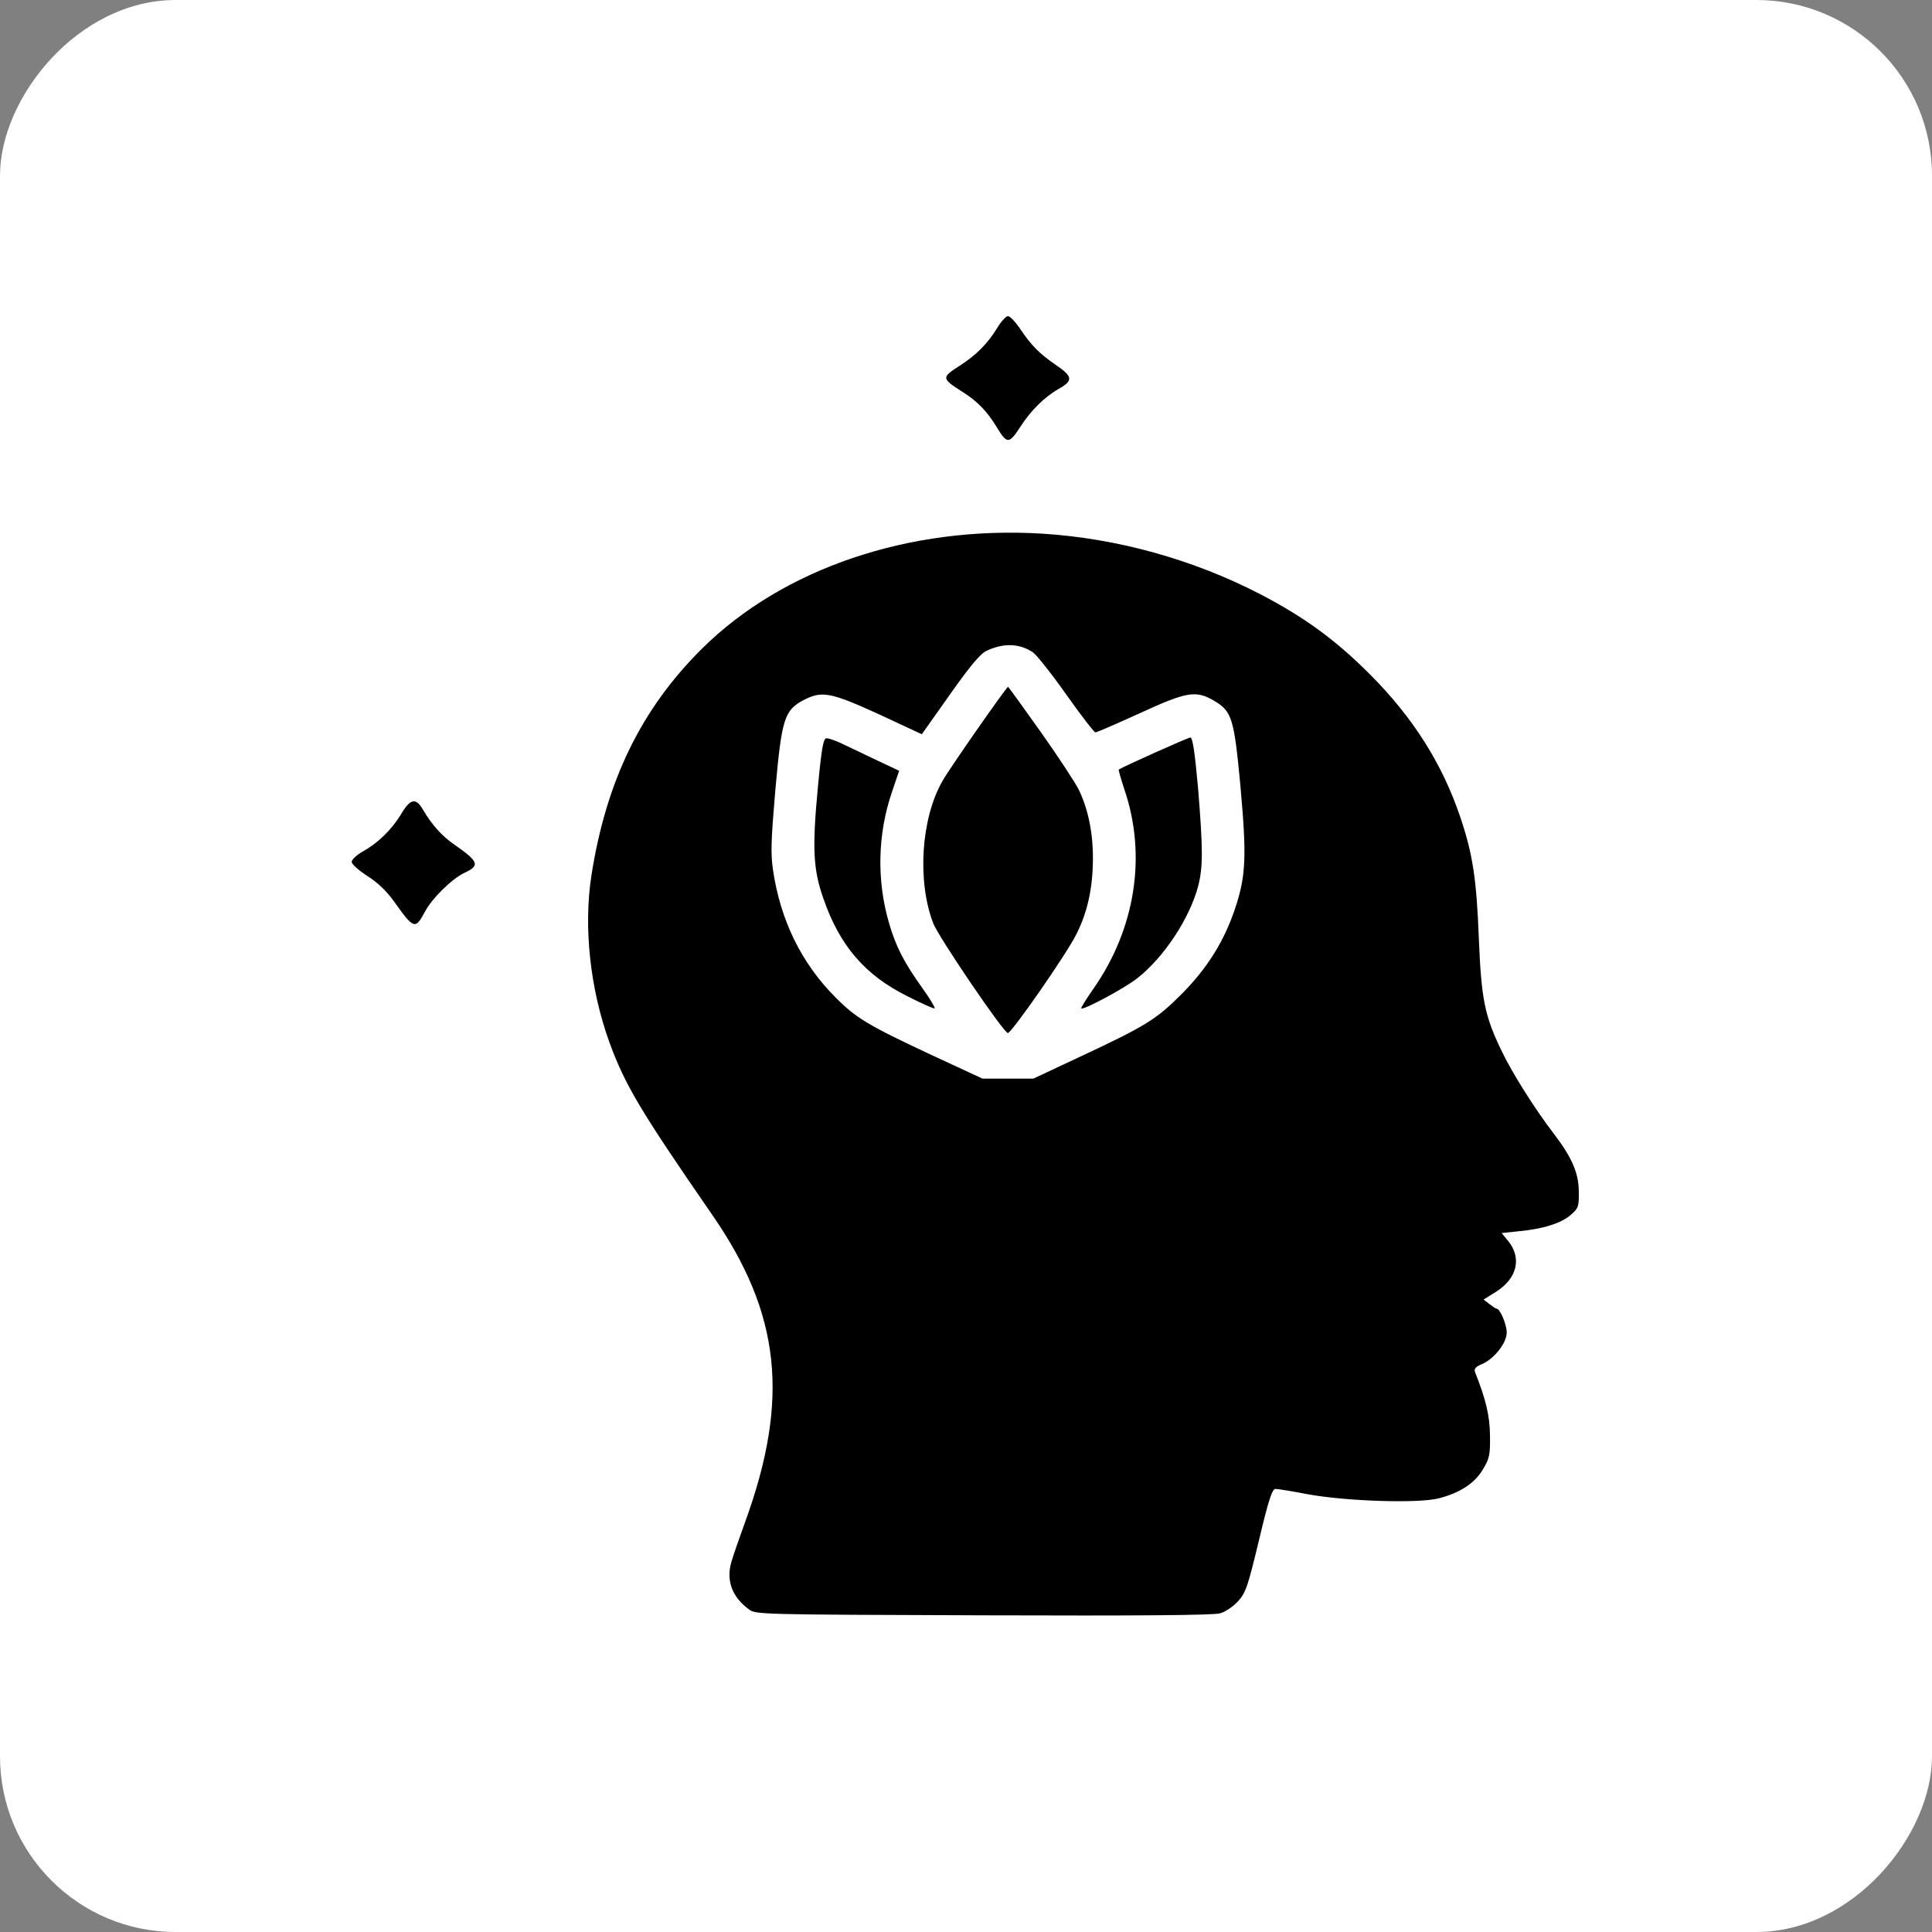
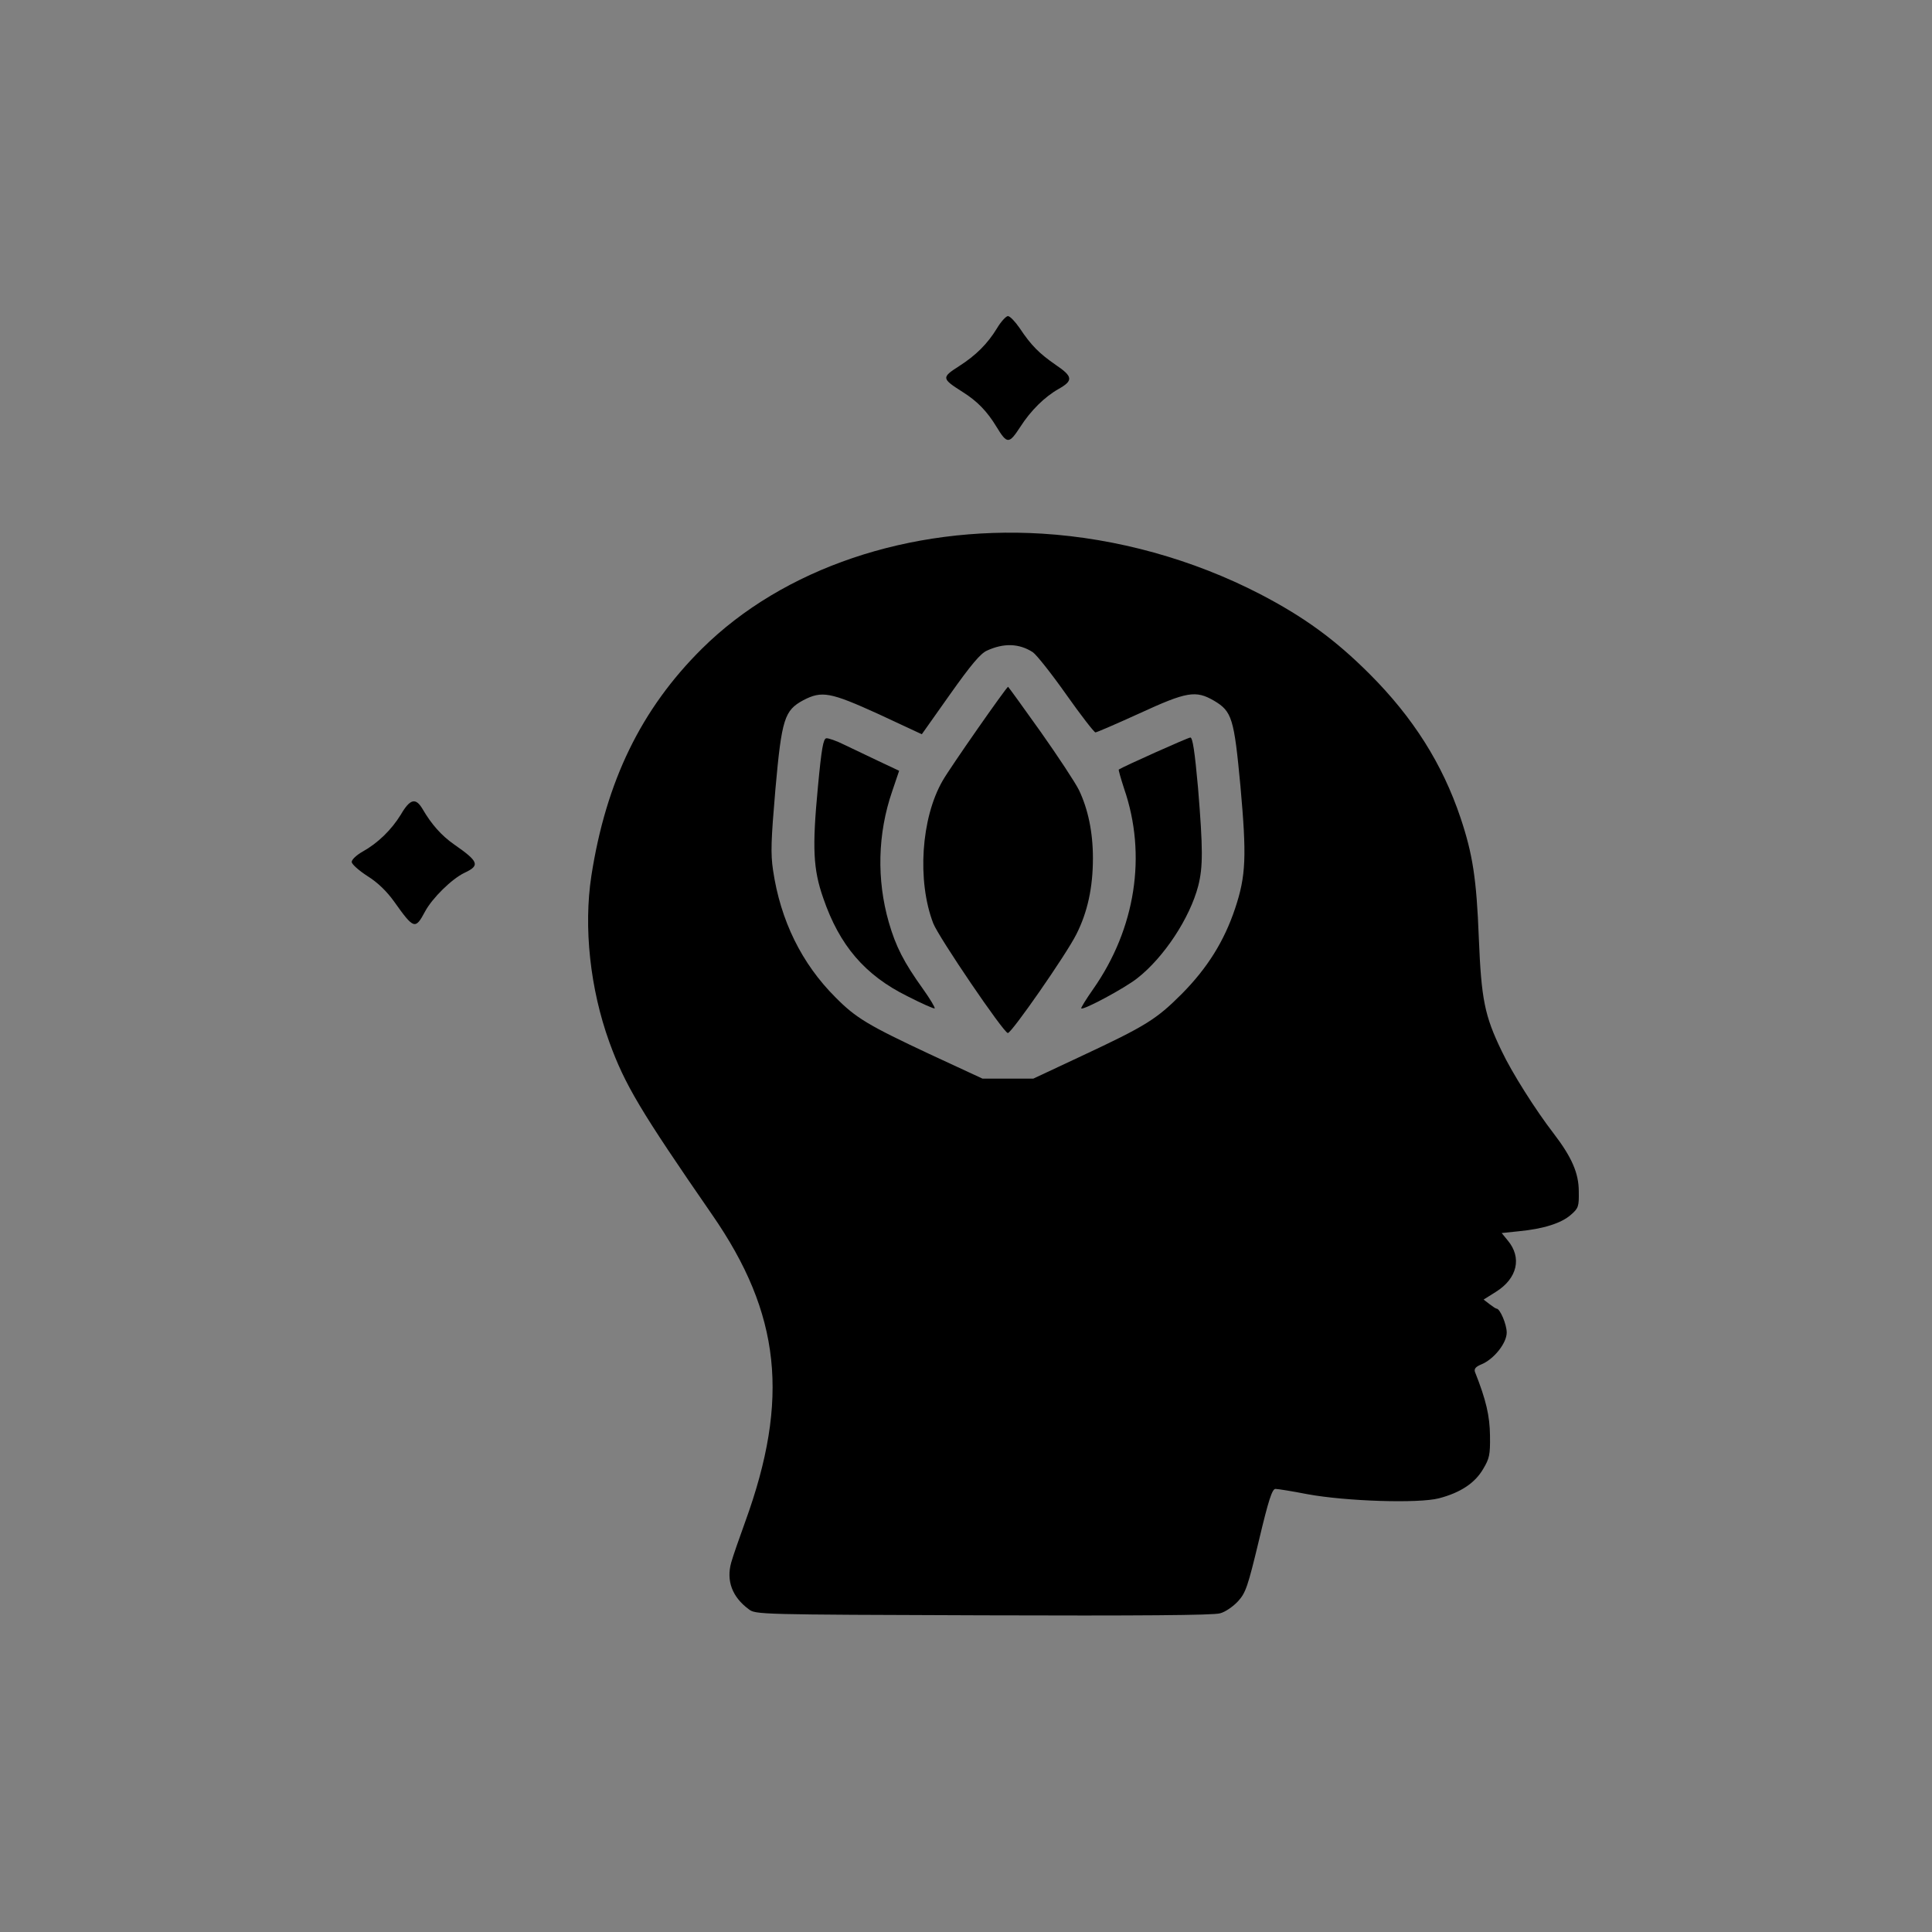
<svg xmlns="http://www.w3.org/2000/svg" width="23" height="23" viewBox="0 0 23 23" fill="none">
  <rect x="0" y="0" width="23" height="23" fill="#808080" stroke="none" />
-   <rect width="23" height="23" rx="2.091" transform="matrix(-1 0 0 1 23 0)" fill="white" />
  <g clip-path="url(#clip0_1794_1428)">
    <path d="M12.138 3.905C12.277 4.114 12.371 4.207 12.567 4.343C12.773 4.482 12.779 4.531 12.603 4.63C12.437 4.724 12.271 4.887 12.147 5.081C12.011 5.289 11.99 5.289 11.863 5.081C11.751 4.896 11.633 4.775 11.461 4.667C11.207 4.506 11.207 4.494 11.419 4.358C11.618 4.231 11.757 4.092 11.869 3.908C11.917 3.827 11.978 3.763 11.999 3.763C12.023 3.763 12.084 3.827 12.138 3.905Z" fill="black" />
    <path d="M12.407 6.353C13.295 6.408 14.199 6.658 15 7.072C15.523 7.344 15.894 7.613 16.305 8.024C16.822 8.541 17.172 9.094 17.387 9.735C17.532 10.167 17.578 10.463 17.605 11.167C17.635 11.899 17.674 12.092 17.877 12.512C17.997 12.766 18.279 13.213 18.496 13.494C18.711 13.775 18.795 13.966 18.795 14.183C18.798 14.361 18.792 14.383 18.702 14.461C18.59 14.561 18.375 14.63 18.079 14.658L17.877 14.679L17.949 14.767C18.121 14.972 18.064 15.22 17.807 15.38L17.662 15.471L17.732 15.525C17.771 15.555 17.807 15.579 17.816 15.579C17.858 15.579 17.937 15.767 17.937 15.864C17.937 15.99 17.783 16.184 17.632 16.244C17.568 16.271 17.547 16.296 17.559 16.332C17.692 16.667 17.735 16.855 17.738 17.09C17.741 17.32 17.732 17.362 17.656 17.489C17.559 17.655 17.387 17.77 17.13 17.837C16.888 17.9 16.027 17.873 15.565 17.788C15.38 17.752 15.211 17.725 15.184 17.725C15.145 17.725 15.102 17.855 14.988 18.335C14.855 18.889 14.83 18.961 14.74 19.061C14.682 19.124 14.586 19.191 14.525 19.206C14.453 19.23 13.543 19.236 11.706 19.23C9.022 19.221 8.995 19.221 8.913 19.157C8.717 19.012 8.644 18.819 8.705 18.601C8.726 18.526 8.802 18.308 8.871 18.118C9.403 16.655 9.294 15.64 8.478 14.461C7.62 13.219 7.439 12.914 7.254 12.406C7.025 11.772 6.946 11.04 7.04 10.427C7.215 9.3 7.632 8.441 8.357 7.722C9.321 6.767 10.826 6.256 12.407 6.353ZM11.748 7.746C11.672 7.78 11.558 7.916 11.31 8.266L10.974 8.741L10.461 8.502C9.883 8.239 9.784 8.221 9.563 8.336C9.339 8.457 9.306 8.556 9.231 9.396C9.179 10.007 9.173 10.158 9.203 10.36C9.291 10.956 9.542 11.47 9.947 11.874C10.189 12.119 10.337 12.207 11.065 12.548L11.697 12.841H11.999H12.301L12.875 12.572C13.643 12.213 13.767 12.134 14.069 11.832C14.374 11.524 14.574 11.204 14.704 10.814C14.834 10.424 14.842 10.194 14.767 9.357C14.691 8.55 14.667 8.469 14.453 8.342C14.235 8.215 14.129 8.233 13.564 8.493C13.292 8.617 13.056 8.719 13.041 8.719C13.026 8.719 12.869 8.517 12.694 8.269C12.519 8.021 12.34 7.795 12.295 7.764C12.132 7.659 11.95 7.653 11.748 7.746Z" fill="black" />
    <path d="M12.388 8.711C12.597 9.007 12.802 9.318 12.845 9.406C12.953 9.632 13.011 9.907 13.011 10.216C13.011 10.566 12.947 10.859 12.814 11.122C12.693 11.364 12.041 12.301 11.998 12.298C11.947 12.295 11.173 11.155 11.11 10.992C10.916 10.488 10.965 9.738 11.222 9.294C11.303 9.149 11.983 8.176 12.001 8.176C12.004 8.176 12.18 8.418 12.388 8.711Z" fill="black" />
    <path d="M14.262 9.376C14.322 10.107 14.322 10.319 14.265 10.545C14.165 10.929 13.857 11.397 13.54 11.645C13.392 11.763 12.896 12.029 12.872 12.005C12.866 11.999 12.929 11.896 13.014 11.775C13.518 11.056 13.655 10.18 13.383 9.391C13.343 9.267 13.313 9.164 13.319 9.161C13.38 9.122 14.144 8.78 14.171 8.78C14.198 8.78 14.223 8.944 14.262 9.376Z" fill="black" />
    <path d="M10.049 8.865C10.142 8.91 10.327 8.998 10.46 9.061L10.704 9.176L10.62 9.424C10.448 9.925 10.435 10.472 10.581 10.98C10.665 11.27 10.759 11.454 10.989 11.775C11.073 11.893 11.134 11.995 11.127 12.005C11.118 12.011 10.973 11.947 10.801 11.859C10.296 11.609 9.994 11.255 9.801 10.693C9.68 10.348 9.668 10.095 9.737 9.369C9.78 8.91 9.801 8.795 9.837 8.789C9.861 8.786 9.958 8.819 10.049 8.865Z" fill="black" />
    <path d="M5.031 9.632C5.136 9.813 5.257 9.949 5.405 10.052C5.701 10.258 5.717 10.303 5.529 10.391C5.378 10.463 5.145 10.693 5.061 10.85C4.943 11.07 4.928 11.065 4.689 10.729C4.604 10.611 4.496 10.505 4.375 10.43C4.272 10.363 4.187 10.288 4.187 10.261C4.187 10.233 4.245 10.179 4.314 10.14C4.499 10.037 4.659 9.88 4.771 9.699C4.882 9.508 4.949 9.493 5.031 9.632Z" fill="black" />
  </g>
  <defs>
    <clipPath id="clip0_1794_1428">
      <rect width="15.473" height="15.473" fill="white" transform="matrix(-1 0 0 1 19.236 3.764)" />
    </clipPath>
  </defs>
</svg>